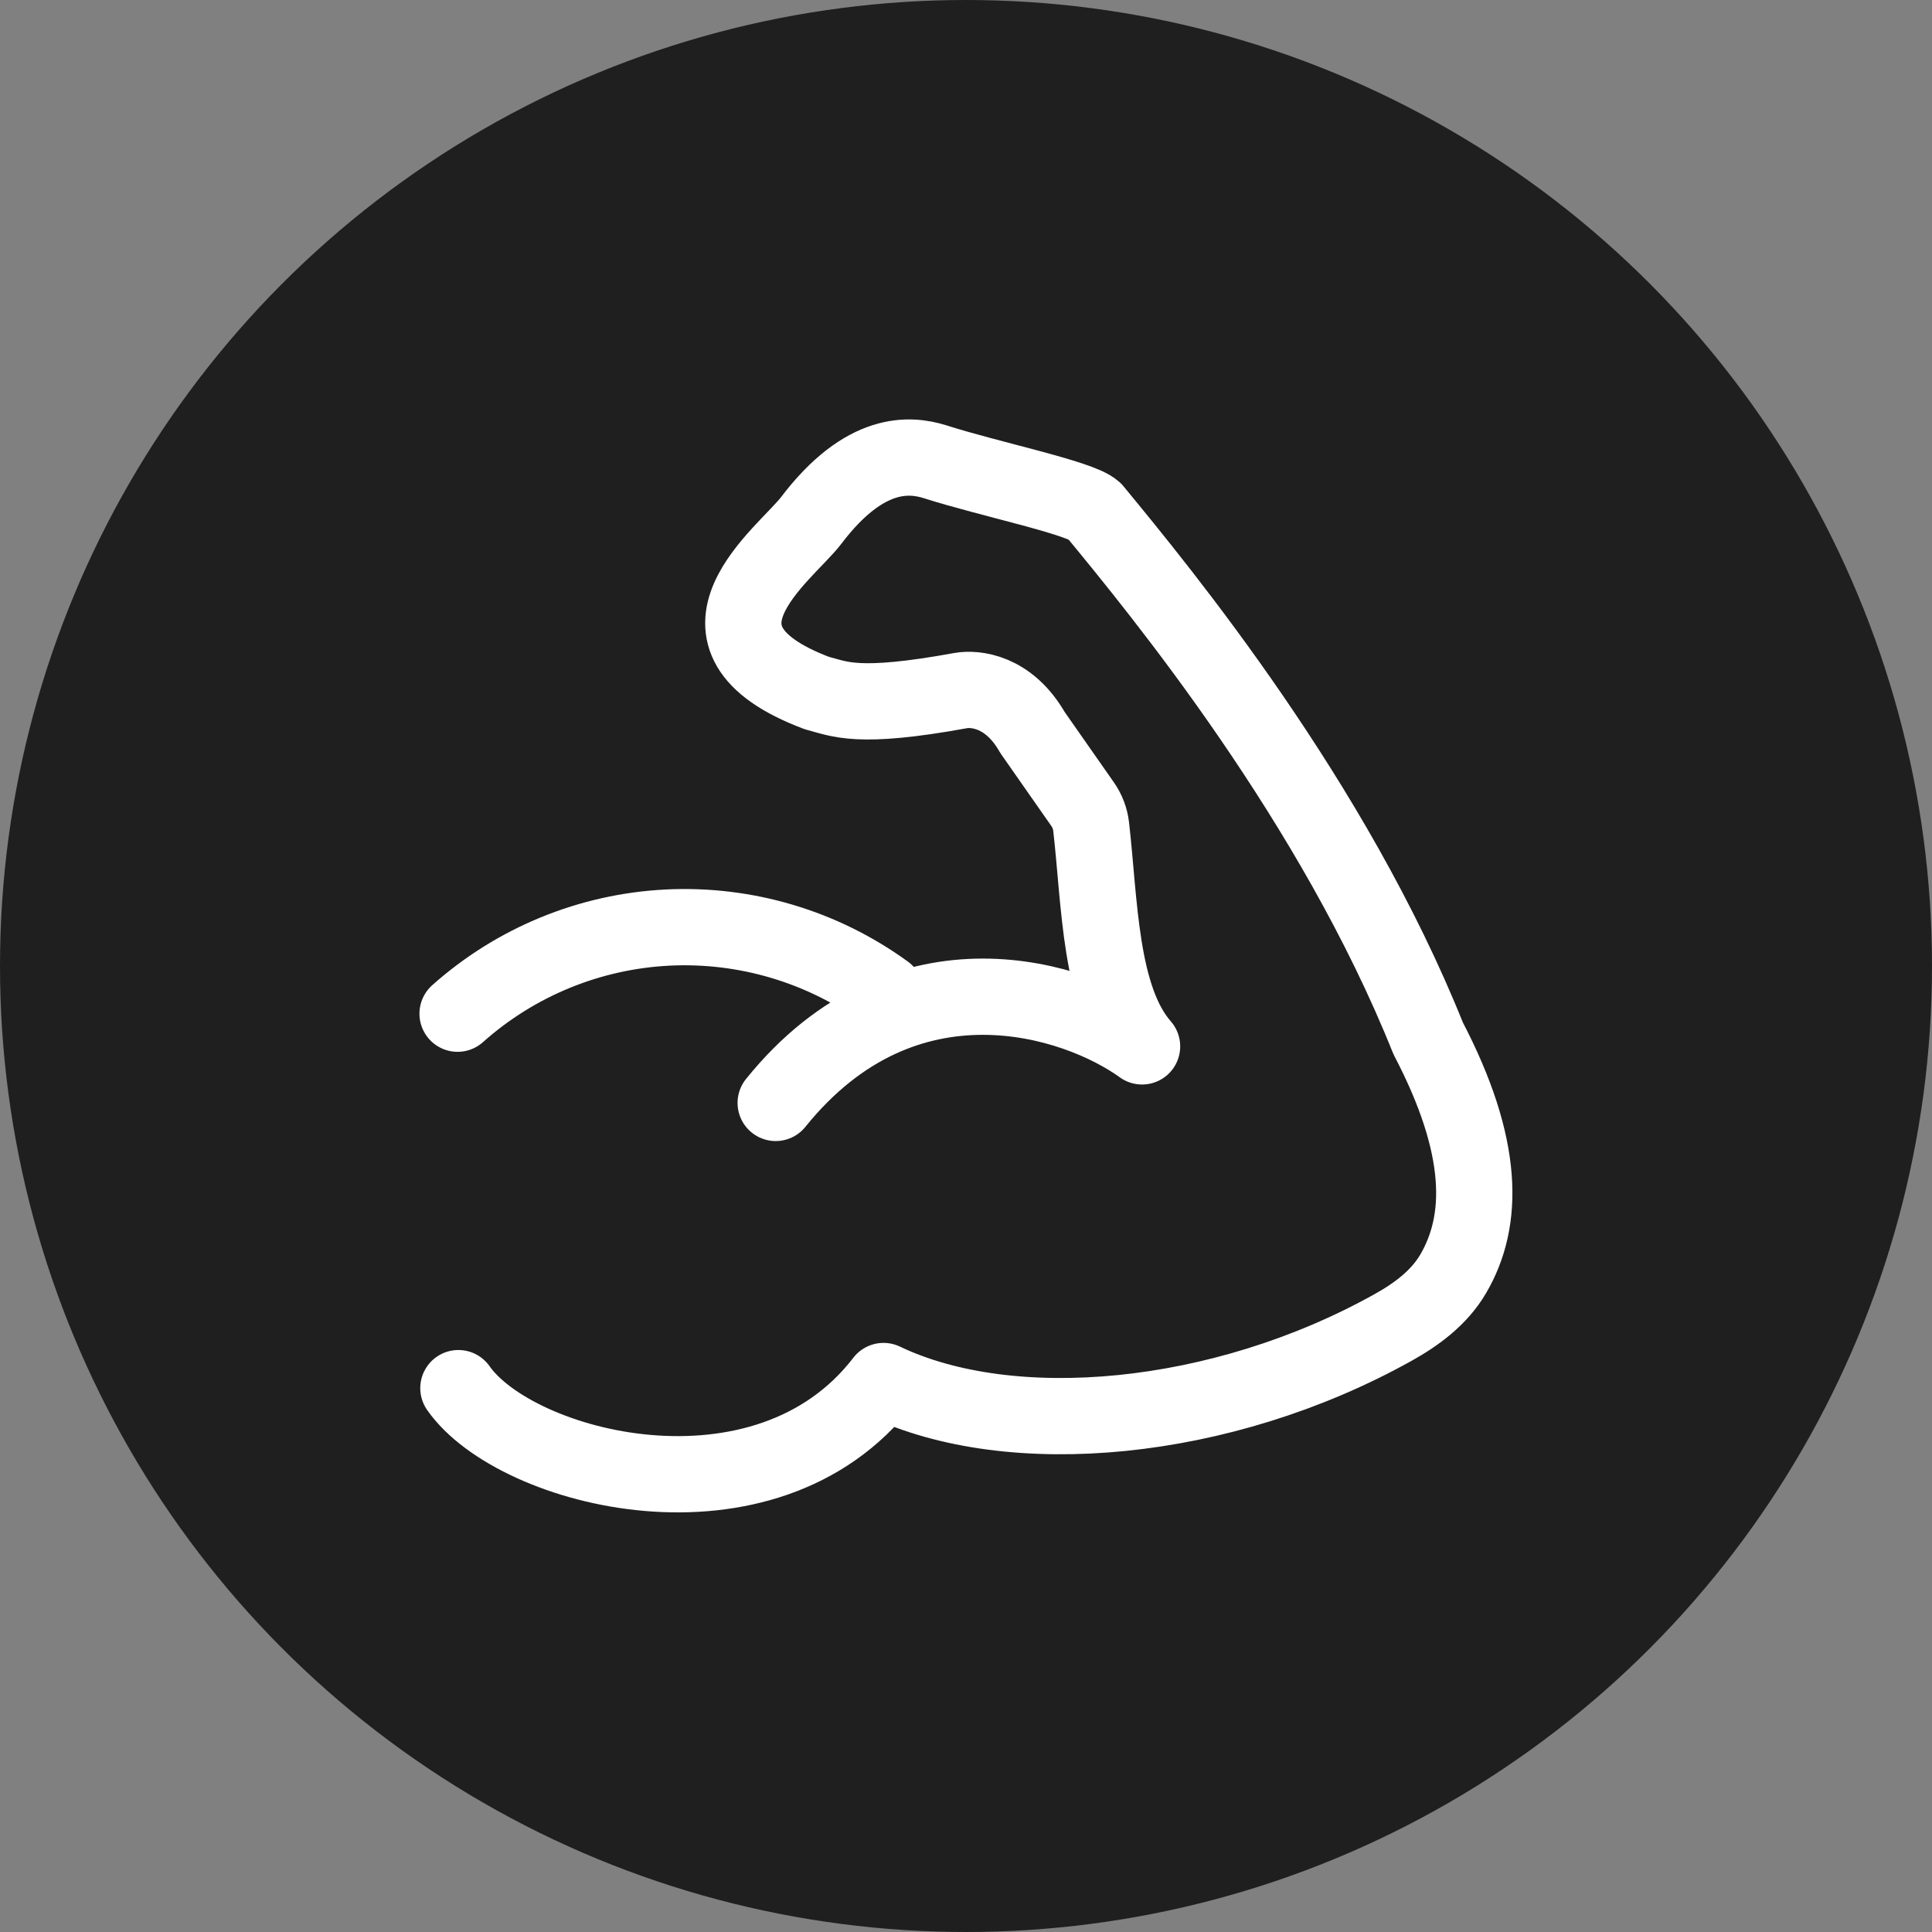
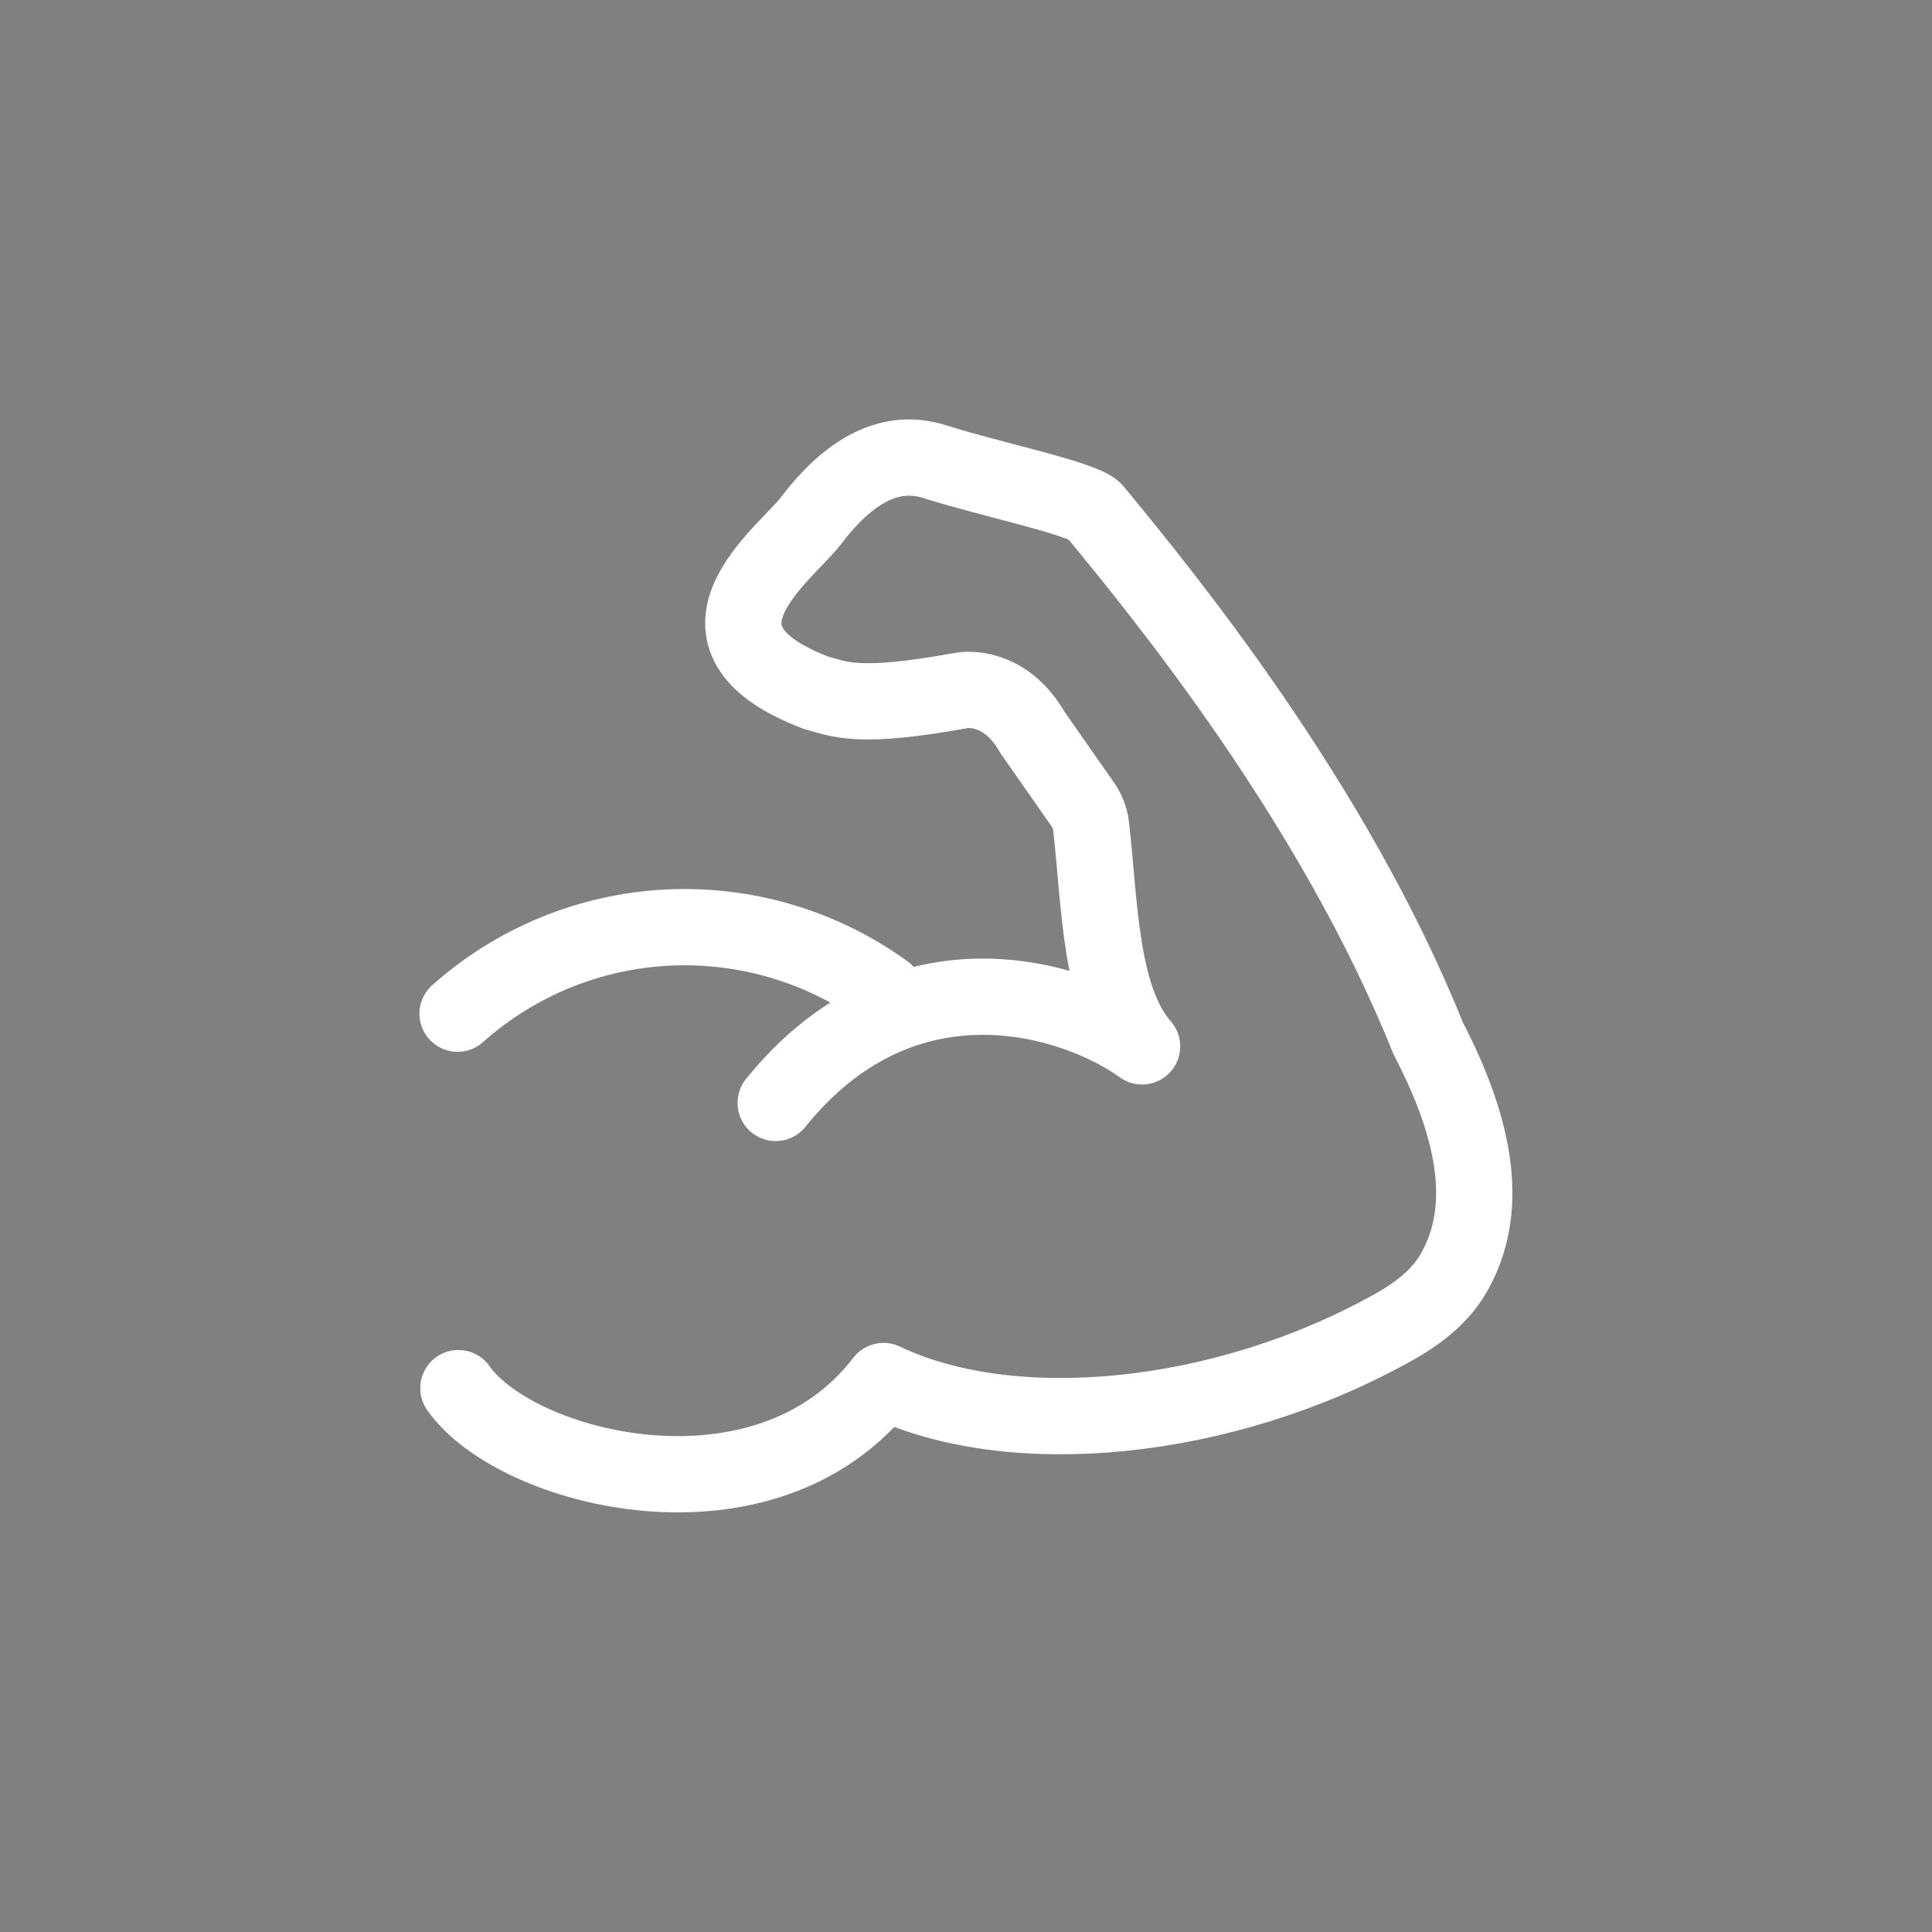
<svg xmlns="http://www.w3.org/2000/svg" width="38" height="38" viewBox="0 0 38 38" fill="none">
  <rect x="0" y="0" width="38" height="38" fill="#808080" stroke="none" />
-   <circle cx="19" cy="19" r="19" fill="#1E1F1E" />
  <path d="M9.016 27.303C10.145 28.918 15.057 30.185 17.378 27.163C19.888 28.363 24.027 27.991 27.398 26.111C27.866 25.851 28.309 25.521 28.581 25.057C29.194 24.012 29.208 22.562 28.09 20.423C26.225 15.769 22.872 11.683 21.518 10.04C21.24 9.787 19.467 9.427 18.385 9.08C17.907 8.933 17.018 8.835 15.955 10.237C15.45 10.901 13.159 12.534 16.065 13.631C16.516 13.746 16.847 13.957 18.902 13.582C19.169 13.536 19.837 13.582 20.308 14.408L21.292 15.815C21.384 15.945 21.442 16.097 21.461 16.255C21.633 17.754 21.627 19.63 22.463 20.581C21.173 19.647 17.799 18.539 15.257 21.693M9 19.938C10.144 18.918 11.603 18.32 13.134 18.244C14.665 18.169 16.176 18.619 17.416 19.52" stroke="white" stroke-width="1.5" stroke-linecap="round" stroke-linejoin="round" />
</svg>